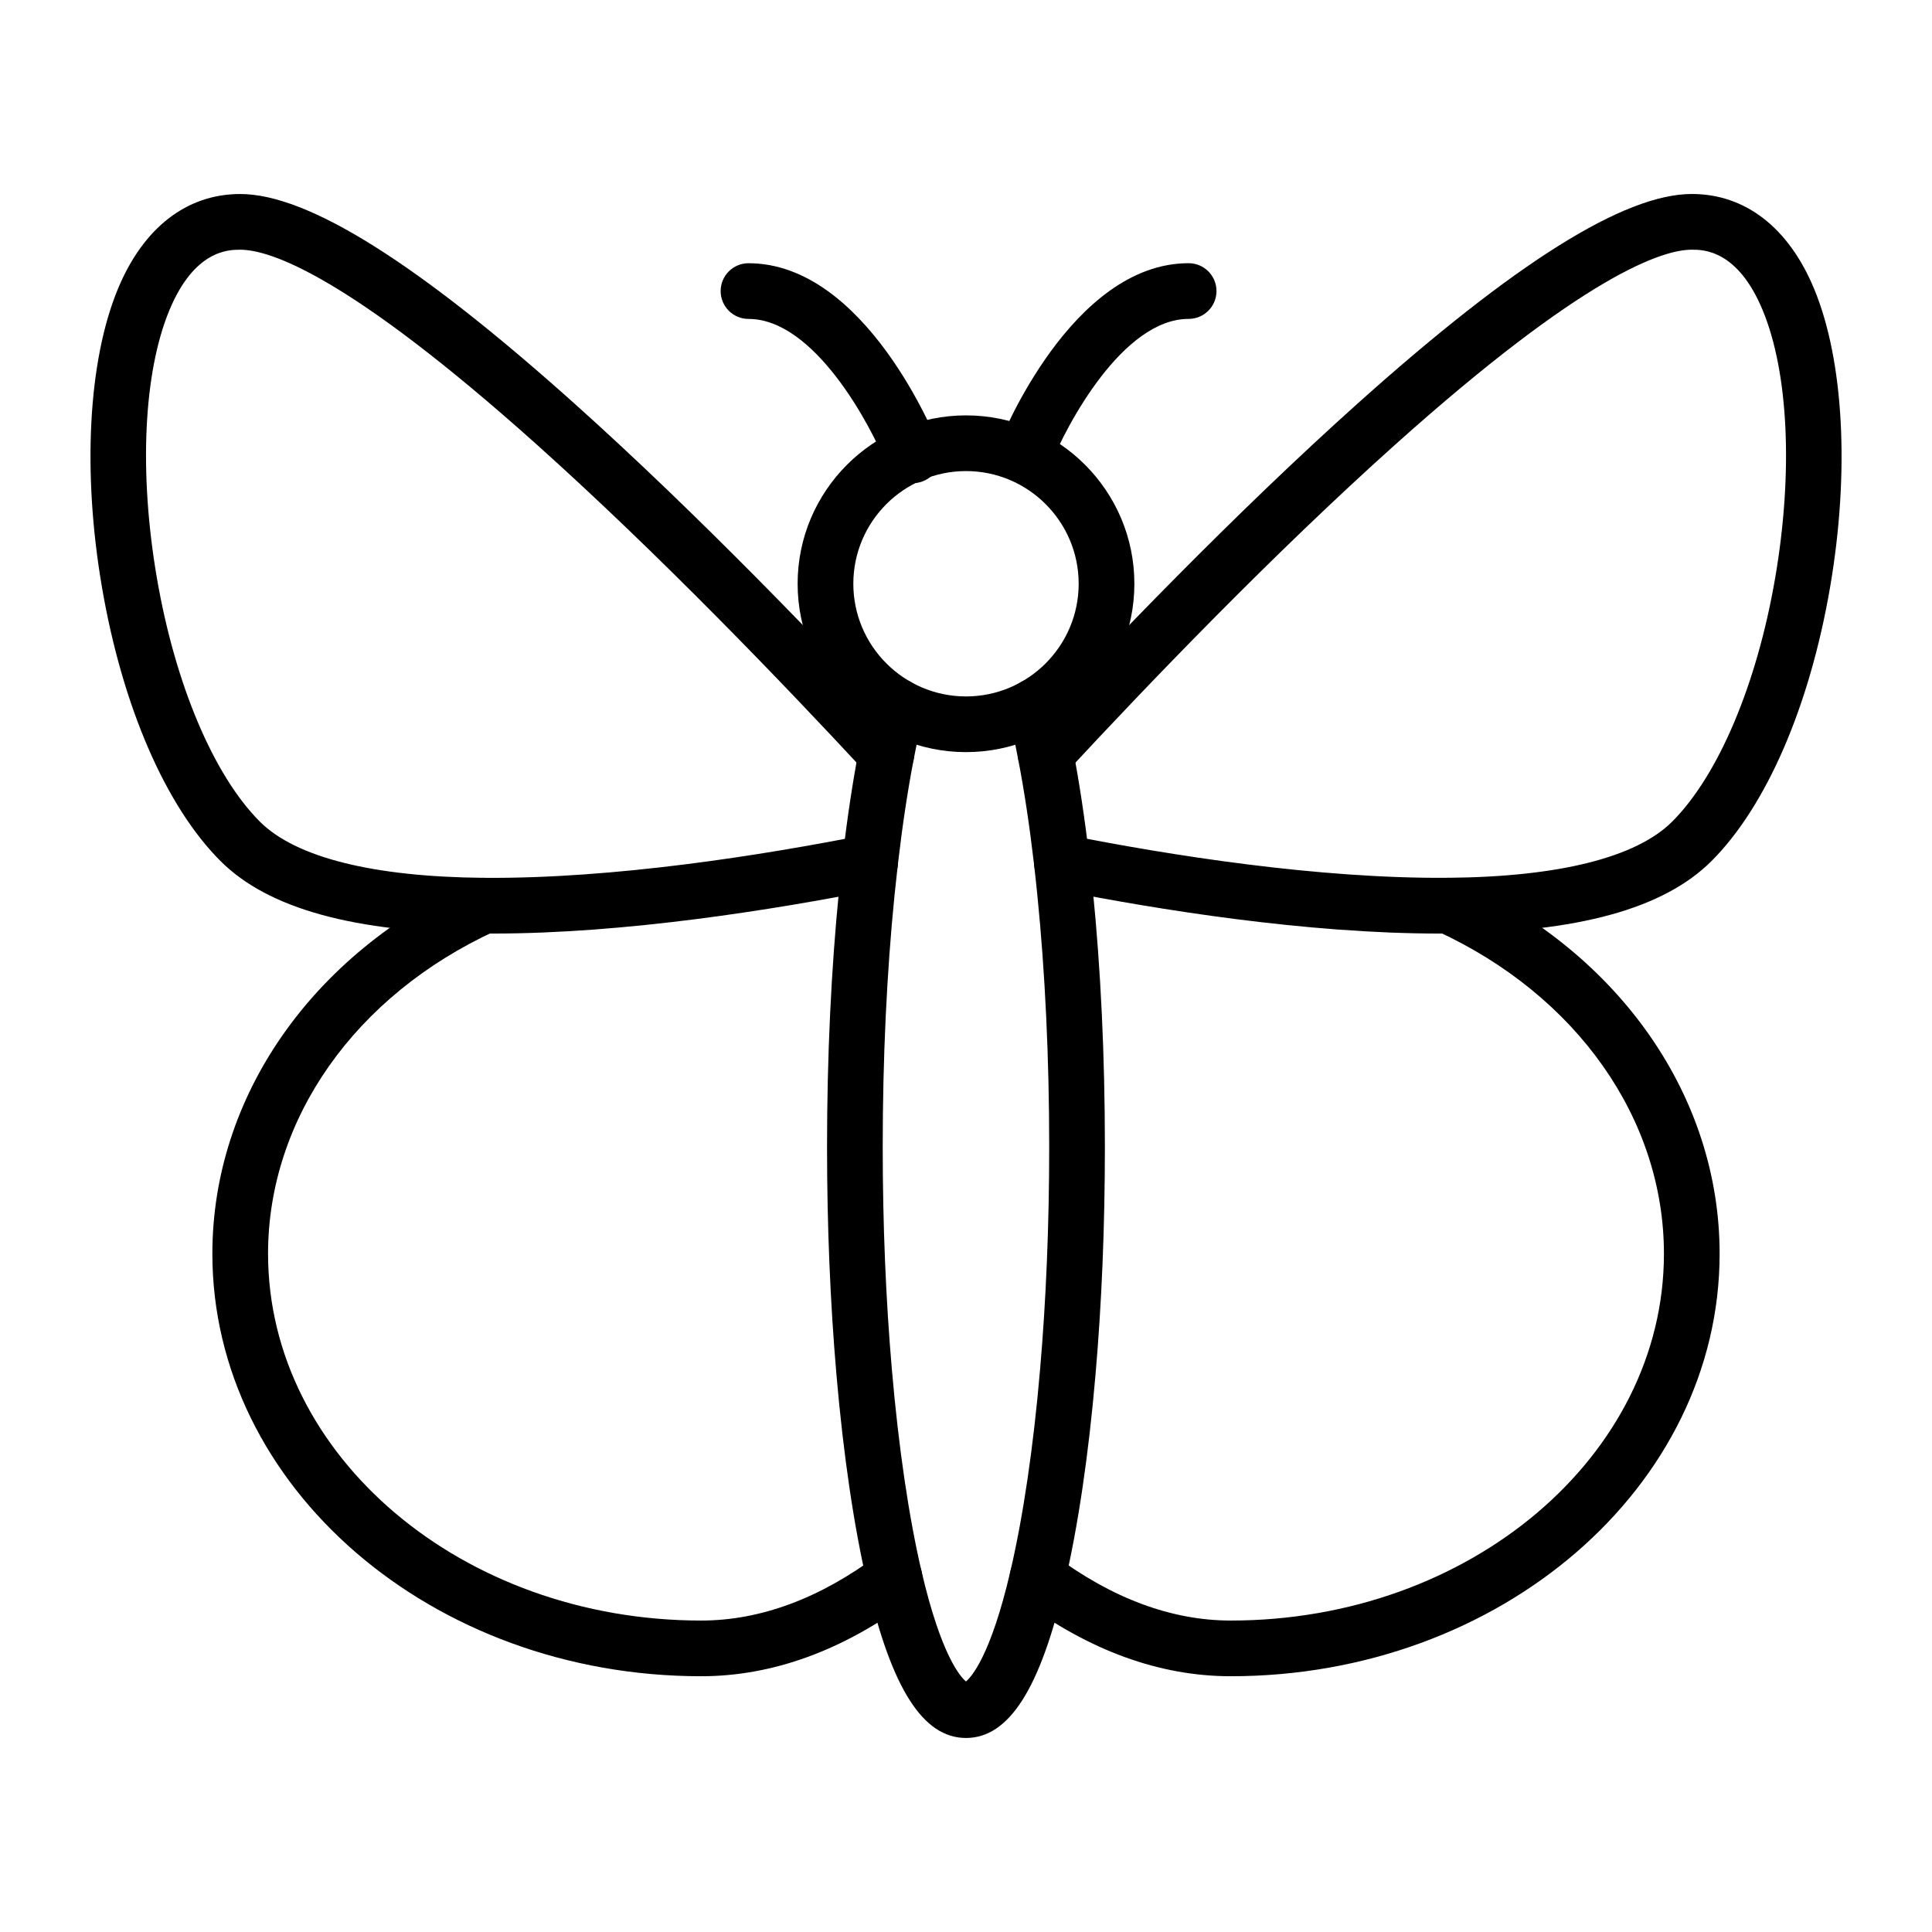
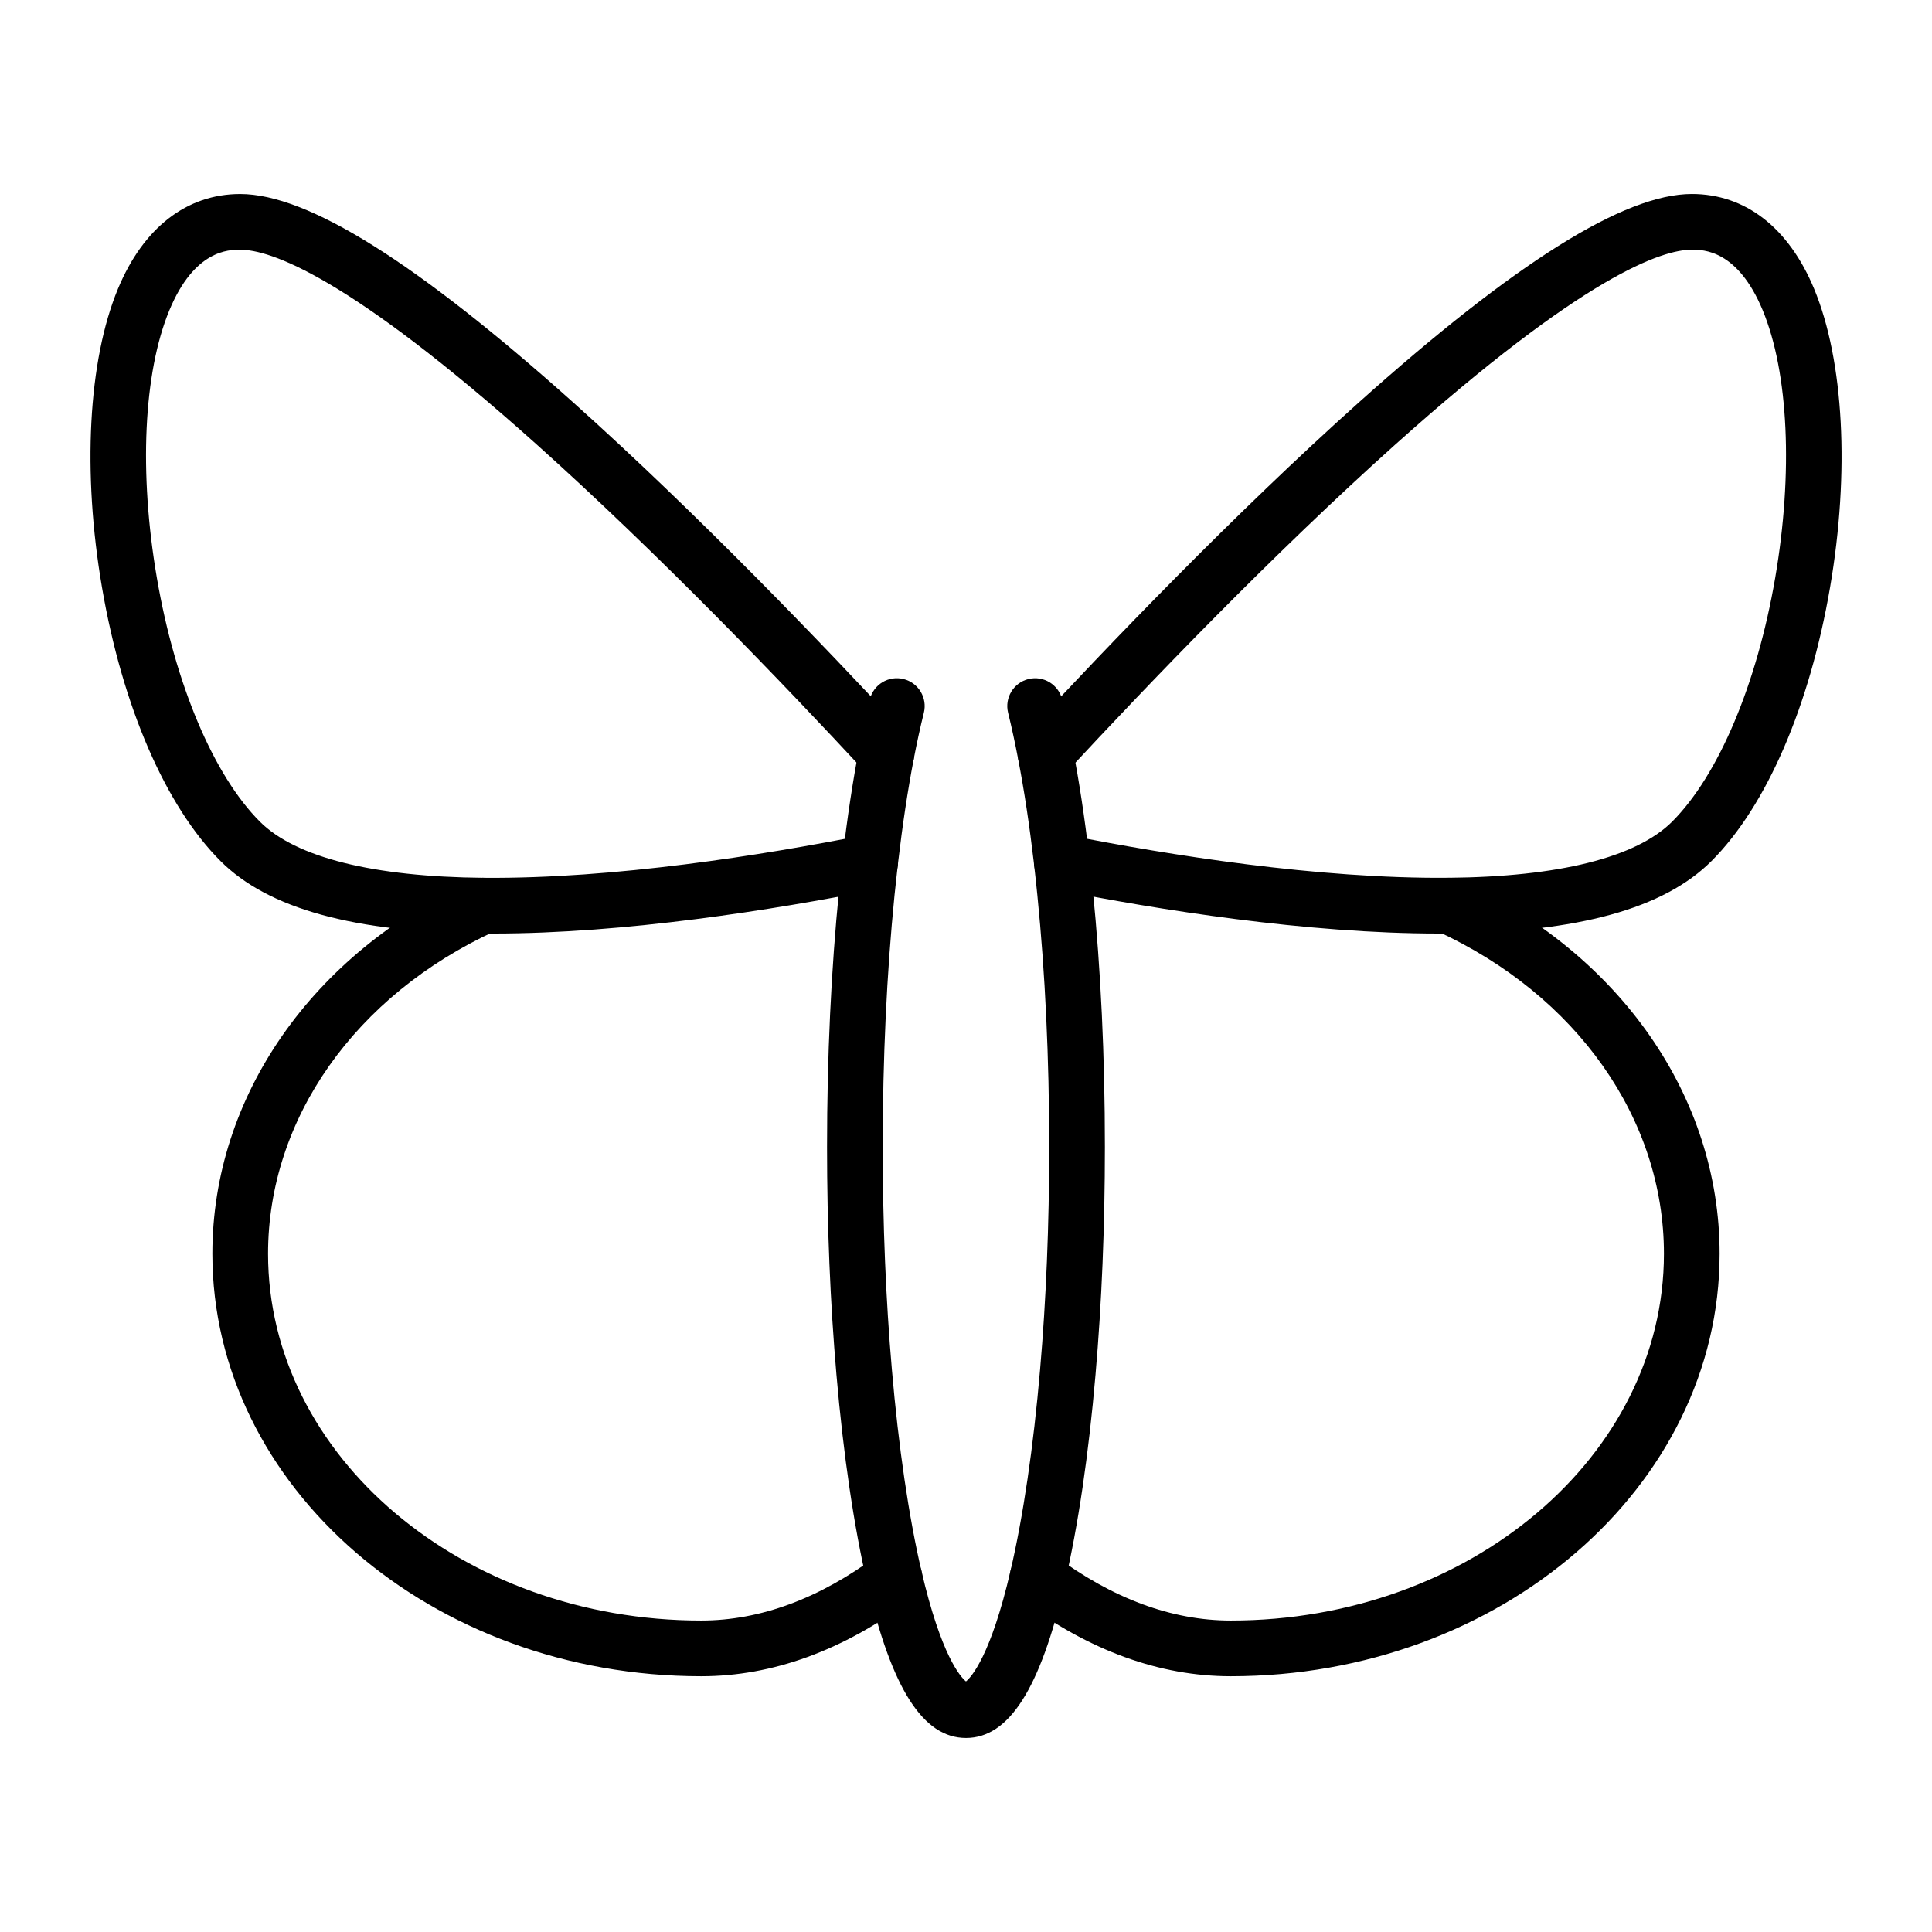
<svg xmlns="http://www.w3.org/2000/svg" fill="#000000" width="800px" height="800px" version="1.1" viewBox="144 144 512 512">
  <g>
    <path d="m400 604.58c-11.348 0-19.66-12.98-26.16-40.852-3.523-15.066-6.348-34.246-8.176-55.457-1.648-19.035-2.488-39.332-2.488-60.324 0-23.992 1.078-46.938 3.203-68.199 0.281-2.746 0.578-5.434 0.875-8.066l0.031-0.285c0.02-0.176 0.039-0.348 0.062-0.523 1.195-10.23 2.648-19.855 4.312-28.508 0.883-4.586 1.84-8.973 2.852-13.031 0.984-3.957 4.988-6.367 8.941-5.379 3.957 0.984 6.363 4.988 5.379 8.941-0.945 3.805-1.848 7.93-2.68 12.258-1.598 8.301-2.996 17.559-4.16 27.527l-0.086 0.742c-0.285 2.5-0.574 5.129-0.848 7.809-2.078 20.758-3.129 43.211-3.129 66.715 0 20.566 0.82 40.434 2.434 59.051 1.766 20.523 4.481 38.98 7.844 53.375 5.231 22.434 10.352 28.047 11.785 29.227 1.434-1.184 6.559-6.805 11.777-29.223 3.391-14.508 6.106-32.965 7.856-53.383 1.609-18.547 2.422-38.41 2.422-59.051 0-23.551-1.059-46.004-3.141-66.734-0.27-2.66-0.543-5.269-0.844-7.84-0.012-0.09-0.031-0.258-0.047-0.426l-0.02-0.191c-1.18-10.07-2.578-19.324-4.176-27.574-0.809-4.242-1.703-8.371-2.668-12.297-0.973-3.957 1.449-7.953 5.406-8.926 3.957-0.973 7.953 1.449 8.926 5.406 1.023 4.176 1.977 8.559 2.828 13.035 1.66 8.59 3.121 18.207 4.332 28.566 0.012 0.086 0.031 0.254 0.047 0.422l0.02 0.191c0.32 2.719 0.598 5.402 0.879 8.148 2.133 21.23 3.215 44.18 3.215 68.219 0 21.062-0.836 41.355-2.481 60.316-1.805 21.105-4.637 40.289-8.188 55.469-6.477 27.871-14.785 40.852-26.137 40.852z" />
    <path d="m329.82 588.22c-71.43 0-129.54-50.23-129.54-111.97 0-41.555 26.371-79.469 68.824-98.949 3.703-1.699 8.086-0.074 9.785 3.629 1.699 3.703 0.074 8.086-3.629 9.785-37.148 17.047-60.223 49.82-60.223 85.535 0 53.602 51.492 97.211 114.79 97.211 15.641 0 31.387-5.828 46.797-17.32 3.266-2.438 7.891-1.762 10.328 1.504s1.762 7.891-1.504 10.328c-18.016 13.434-36.73 20.246-55.621 20.246z" />
    <path d="m470.17 588.22c-18.883 0-37.594-6.812-55.617-20.246-3.269-2.438-3.941-7.059-1.508-10.328 2.438-3.266 7.062-3.941 10.328-1.508 15.418 11.492 31.164 17.324 46.797 17.324 63.297 0 114.79-43.609 114.79-97.211 0-35.715-23.074-68.488-60.219-85.535-3.703-1.699-5.328-6.082-3.629-9.785 1.703-3.707 6.082-5.328 9.785-3.629 42.453 19.48 68.82 57.395 68.82 98.949 0.004 61.738-58.117 111.97-129.55 111.97z" />
    <path d="m274.64 391.4c-0.844 0-1.688-0.004-2.527-0.012-34.254-0.293-57.047-6.574-69.676-19.203-14.551-14.551-26-40.984-31.41-72.523-5.234-30.508-3.66-60.074 4.215-79.086 6.723-16.227 18.234-25.16 32.418-25.16 17.883 0 46.805 18.121 88.426 55.395 32.711 29.297 66.039 63.988 88.242 87.934 2.769 2.988 2.594 7.66-0.395 10.43-2.992 2.769-7.66 2.594-10.43-0.395-21.988-23.715-54.977-58.055-87.266-86.977-50.16-44.918-70.762-51.625-78.578-51.625-3 0-12.129 0-18.777 16.051-6.856 16.547-8.09 43.066-3.305 70.941 4.836 28.18 15.043 52.324 27.301 64.582 9.484 9.484 30.012 14.629 59.367 14.883 34.512 0.281 73.938-6.008 100.92-11.352 4-0.797 7.883 1.805 8.676 5.805 0.793 3.996-1.805 7.883-5.805 8.676-27.012 5.344-66.246 11.637-101.39 11.637z" />
    <path d="m525.36 391.4c-35.156 0-74.387-6.293-101.39-11.645-3.996-0.793-6.598-4.676-5.805-8.676 0.793-3.996 4.676-6.598 8.676-5.805 26.98 5.348 66.363 11.629 100.93 11.352 29.355-0.25 49.883-5.398 59.367-14.883 12.258-12.258 22.465-36.402 27.301-64.582 4.785-27.875 3.547-54.395-3.305-70.941-6.648-16.051-15.777-16.051-18.777-16.051-7.816 0-28.422 6.707-78.59 51.641-32.297 28.926-65.285 63.27-87.273 86.984-2.769 2.988-7.441 3.164-10.43 0.395s-3.164-7.441-0.395-10.43c22.203-23.945 55.535-58.641 88.25-87.945 41.629-37.281 70.555-55.406 88.438-55.406 14.18 0 25.691 8.938 32.414 25.16 7.875 19.016 9.453 48.578 4.215 79.086-5.414 31.539-16.863 57.973-31.41 72.523-12.629 12.629-35.418 18.91-69.676 19.203-0.84 0.016-1.688 0.02-2.531 0.02z" />
-     <path d="m400 343.32c-24.605 0-44.621-20.016-44.621-44.621 0-24.602 20.016-44.621 44.621-44.621 24.602 0 44.621 20.016 44.621 44.621 0 24.605-20.016 44.621-44.621 44.621zm0-74.48c-16.465 0-29.859 13.395-29.859 29.859 0 16.465 13.395 29.863 29.859 29.863s29.859-13.395 29.859-29.863c0-16.465-13.395-29.859-29.859-29.859z" />
-     <path d="m415.47 272.04c-0.902 0-1.82-0.168-2.711-0.52-3.789-1.5-5.644-5.781-4.152-9.57 0.777-1.969 19.379-48.199 50.395-48.199 4.078 0 7.379 3.305 7.379 7.379 0 4.074-3.305 7.379-7.379 7.379-17.43 0-32.379 28.055-36.668 38.863-1.148 2.902-3.926 4.668-6.863 4.668z" />
-     <path d="m385.89 272.05c-2.938 0-5.719-1.77-6.863-4.668-4.289-10.809-19.238-38.863-36.668-38.863-4.074 0-7.379-3.305-7.379-7.379s3.305-7.379 7.379-7.379c31.016 0 49.617 46.23 50.395 48.199 1.496 3.793-0.363 8.078-4.156 9.574-0.887 0.352-1.805 0.516-2.707 0.516z" />
  </g>
</svg>